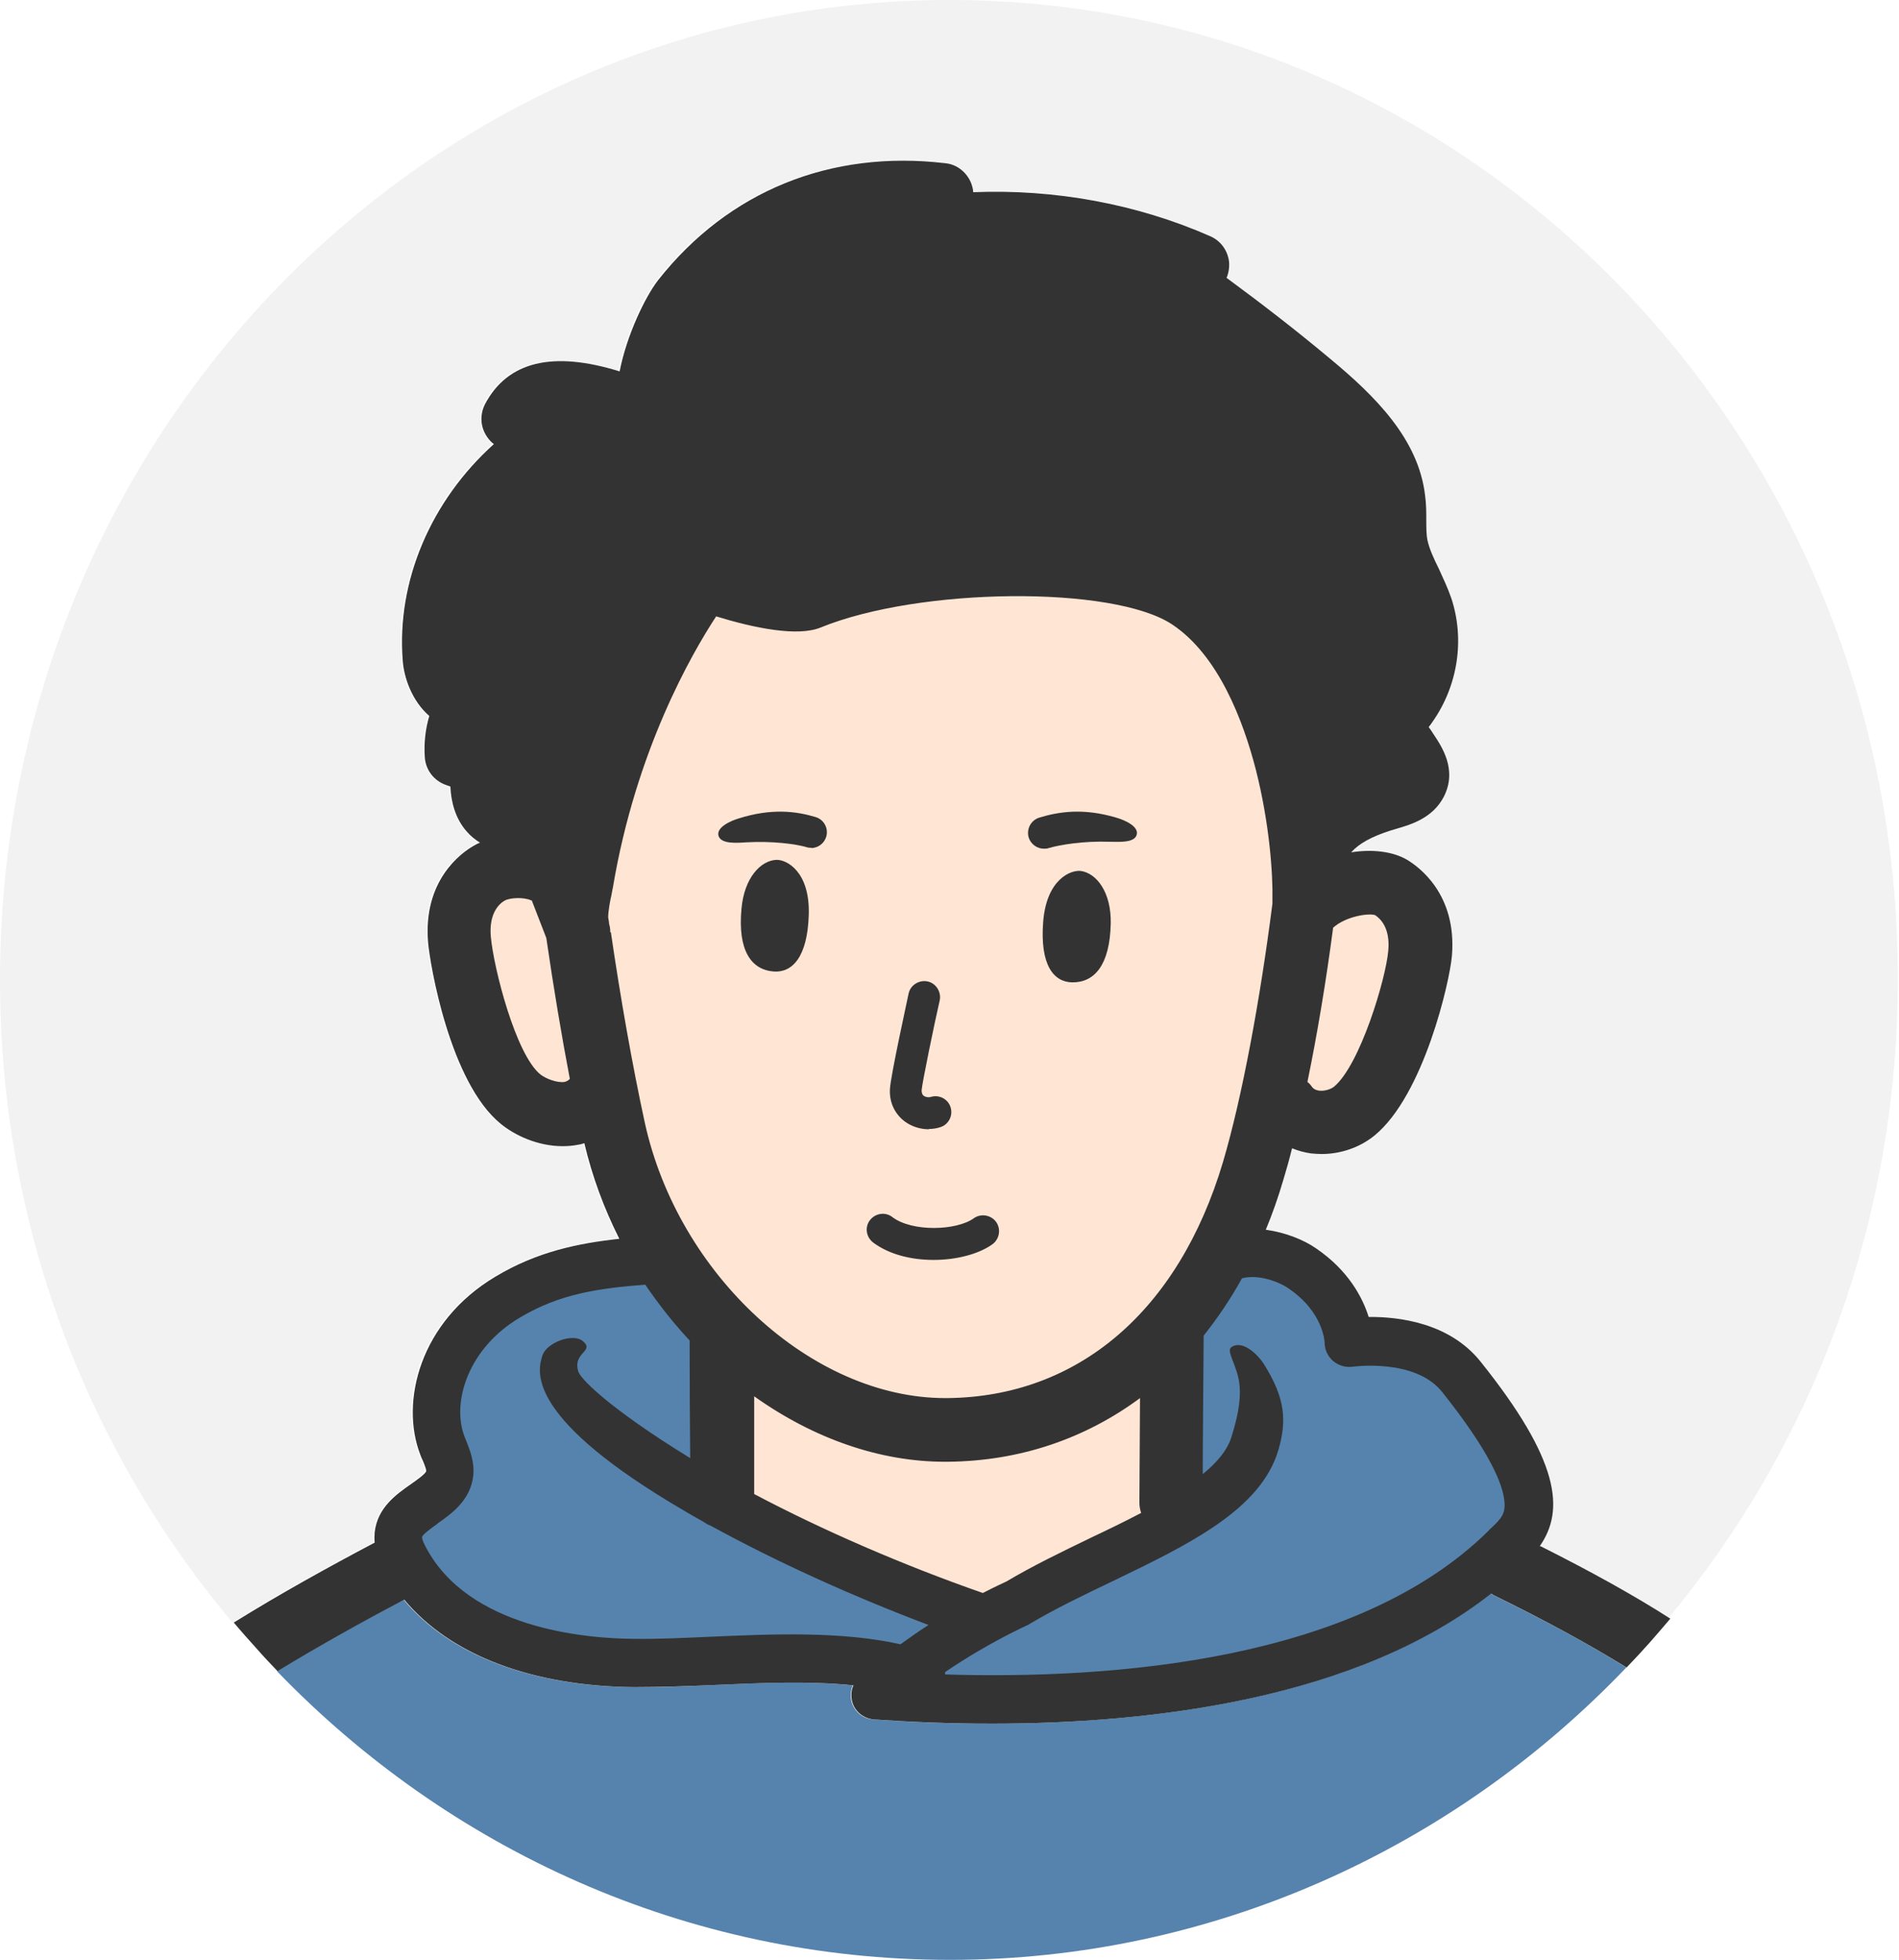
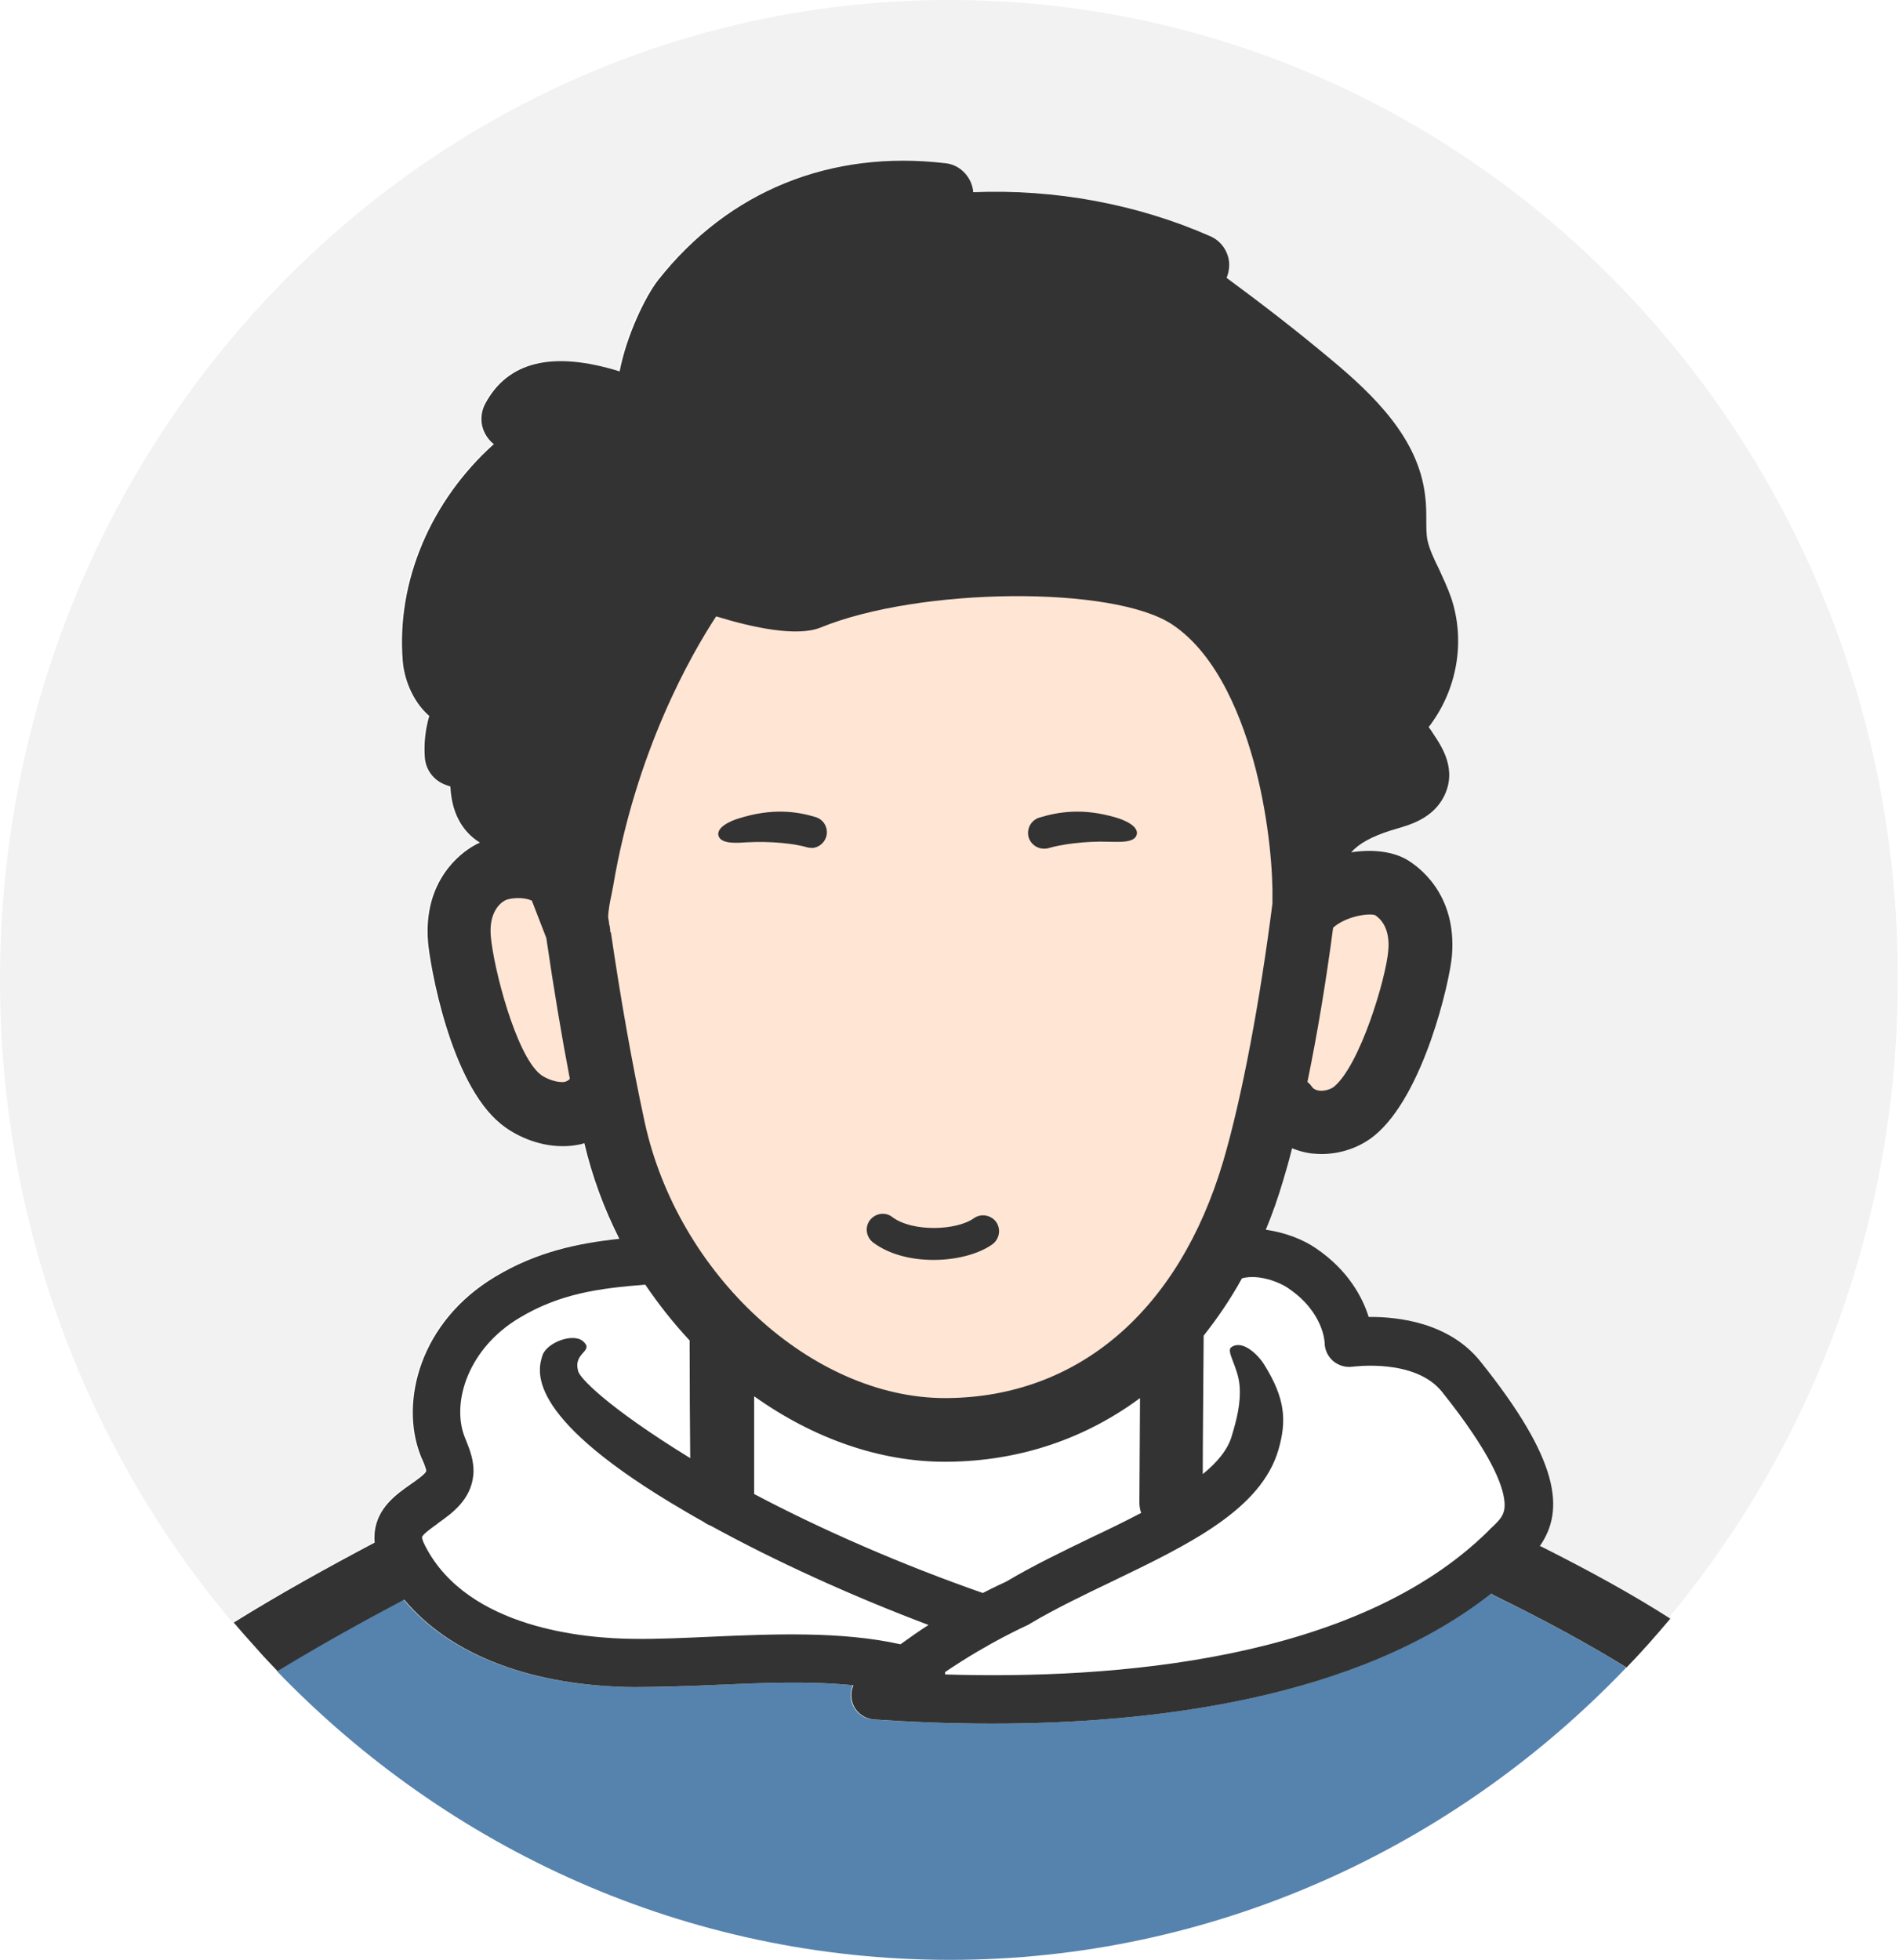
<svg xmlns="http://www.w3.org/2000/svg" id="_レイヤー_2" data-name="レイヤー 2" viewBox="0 0 62.95 64.96">
  <defs>
    <style>
      .cls-1 {
        fill: none;
      }

      .cls-2 {
        fill: #ffe5d4;
      }

      .cls-3 {
        fill: #f2f2f2;
      }

      .cls-4 {
        fill: #5583ad;
      }

      .cls-5 {
        fill: #333;
      }
    </style>
  </defs>
  <g id="_レイヤー_1-2" data-name="レイヤー 1">
    <g>
-       <path class="cls-4" d="M16.84,42.71c-.64.51-1.84,1.97-2.06,2.75-.23.8.21,3.61.17,3.78-.07.29-5.06.98,1.8,5.03,4.89,2.88,9.06-.14,13.57,1.29-.57.05-.56.33-.81.84,3.22.1,8.09-.17,11.24-.82,5.76-1.19,8.61-3.44,9.48-4.32,1.31-1.33.09-2.92-.84-4.53-1.58-2.74-4.67-2.23-4.67-2.23,0,0-.49-3.35-3.79-2.91-.2.03-2.25,2.9-2.33,3.14-.08.24-.08,5.48-.27,5.63-1.58,1.3-5.94,3.49-6.11,3.51-.23.03-8.24-4.54-8.28-4.28-.19,1.08.2-5.65-.07-5.9-.2-.18-1.66-2.09-2.04-2.04-.76.1-4.32.52-4.98,1.05Z" />
-       <path class="cls-2" d="M24.04,49.79l8.18,4.09,6.77-3.46-.14-5.9s-5.37,2.91-7.46,2.88c-1.83-.03-7.64-2.31-7.49-2.66s.14,5.06.14,5.06Z" />
      <path class="cls-1" d="M13.46,51.61c5.25-2.76,10.22-4.72,10.22-4.72" />
-       <path class="cls-2" d="M17.09,36.01c-.21-.2-.38-.44-.54-.68-.8-1.25-1.37-2.7-1.33-4.19.02-.74.23-1.54.86-1.94.84-.53,2.01,0,2.53.84.52.84.56,1.89.58,2.88.02.92.04,1.84.06,2.76,0,.28.11.73-.16.92-.24.17-.64.05-.89-.02-.21-.06-.41-.13-.6-.22-.1-.05-.42-.34-.51-.34Z" />
+       <path class="cls-2" d="M17.09,36.01c-.21-.2-.38-.44-.54-.68-.8-1.25-1.37-2.7-1.33-4.19.02-.74.23-1.54.86-1.94.84-.53,2.01,0,2.53.84.52.84.56,1.89.58,2.88.02.92.04,1.84.06,2.76,0,.28.11.73-.16.92-.24.17-.64.05-.89-.02-.21-.06-.41-.13-.6-.22-.1-.05-.42-.34-.51-.34" />
      <path class="cls-2" d="M43.21,31.23c.29-.76.77-1.53,1.55-1.77.78-.23,1.65.18,2.13.84s.62,1.51.59,2.32c-.07,1.77-.97,3.8-2.46,4.82-.58.4-1.27.52-1.81-.02-.67-.69-.58-1.9-.58-2.79,0-1.15.16-2.32.57-3.4Z" />
      <path class="cls-2" d="M31.87,12.27c3.95,0,9.88,1.35,11.59,7.33.81,2.81-.23,13.44-1.94,19.21s-5.72,8.53-10.14,8.58c-4.75.05-9.83-4.21-11.07-9.98-.96-4.44-2.05-11.71-1.75-15.41.32-3.98,5.15-9.89,13.31-9.73Z" />
      <path class="cls-5" d="M30.94,41.76c-.73,0-1.47-.18-2-.58-.23-.18-.28-.51-.1-.74.18-.23.51-.28.74-.1.66.5,2.13.45,2.7.04.24-.17.57-.11.74.12.17.24.11.57-.12.74-.46.33-1.2.52-1.95.52Z" />
-       <path class="cls-5" d="M25.74,28.5c.33-.01,1.11.38,1.07,1.81s-.56,1.94-1.17,1.89c-.74-.06-1.19-.7-1.06-2.08.09-1.03.64-1.6,1.16-1.62Z" />
      <path class="cls-5" d="M26.9,28.1c-.05,0-.11,0-.16-.02-.37-.11-1.16-.21-2.02-.16-.29.02-.81.06-.9-.21-.09-.28.39-.5.66-.58,1.1-.35,1.92-.24,2.55-.05.28.08.44.37.36.65-.07.23-.27.37-.49.38Z" />
      <path class="cls-5" d="M34.6,28.13c.05,0,.11,0,.16-.02.37-.11,1.16-.24,2.02-.21.29,0,.82.05.9-.23.08-.28-.4-.49-.68-.57-1.11-.33-1.92-.19-2.55,0-.28.09-.43.38-.35.66.07.22.28.37.5.37Z" />
-       <path class="cls-5" d="M35.84,28.87c-.33-.05-1.15.26-1.26,1.69s.35,1.99.96,2c.74.01,1.25-.57,1.28-1.95.02-1.04-.47-1.66-.98-1.74Z" />
-       <path class="cls-5" d="M30.79,37.43c-.28,0-.57-.09-.8-.26-.33-.25-.51-.63-.49-1.06.01-.41.62-3.16.62-3.18.06-.28.35-.46.63-.4.28.06.46.35.4.63-.18.78-.58,2.73-.6,2.98,0,.11.04.16.07.18.07.05.17.06.23.04.28-.09.58.07.66.34.09.28-.07.58-.34.66-.12.04-.25.06-.38.06Z" />
      <g>
        <path class="cls-3" d="M12.38,50.78c.09-.82.73-1.27,1.19-1.59.16-.12.51-.35.52-.45,0-.06-.07-.24-.12-.35-.03-.06-.05-.13-.08-.19-.67-1.74-.02-4.4,2.5-5.9,1.37-.82,2.72-1.1,4.1-1.25-.51-1.01-.9-2.07-1.16-3.17-.08.02-.16.04-.25.06-.16.03-.31.04-.47.04-.83,0-1.6-.37-2.05-.74-1.68-1.38-2.35-5.31-2.41-6.02-.17-2.05,1.11-2.96,1.5-3.19.07-.04.14-.08.22-.11-.16-.09-.31-.22-.44-.37-.36-.42-.51-.97-.54-1.49l-.14-.05c-.4-.14-.68-.51-.71-.94-.03-.45.03-.91.15-1.35-.58-.5-.83-1.28-.88-1.83-.21-2.65.94-5.32,3.02-7.18-.17-.13-.29-.31-.36-.51-.09-.27-.06-.57.07-.82.75-1.41,2.25-1.77,4.46-1.08.23-1.19.84-2.49,1.28-3.03,2.33-2.94,5.71-4.32,9.52-3.87.39.05.73.31.86.68.03.09.05.19.06.28,2.7-.11,5.43.39,7.86,1.46.34.15.57.47.62.83.02.19,0,.38-.08.55,1.17.86,2.32,1.76,3.42,2.67,1.51,1.25,2.93,2.67,3.16,4.54.03.29.04.56.04.81,0,.25,0,.49.04.68.05.29.21.61.38.95.15.3.3.62.41.97.46,1.36.22,2.89-.62,4.09l-.07.1s-.04.05-.06.08c.04.07.1.16.15.22.28.42.81,1.19.35,2.09-.36.71-1.09.92-1.57,1.06-.07.02-.13.04-.2.06-.62.2-1.02.41-1.3.72.69-.11,1.37-.03,1.84.24.4.23,1.67,1.14,1.5,3.19-.07.84-.93,4.62-2.57,5.96-.48.39-1.12.61-1.75.61-.12,0-.23,0-.35-.02-.22-.03-.43-.09-.63-.17-.09.36-.19.71-.29,1.05-.17.57-.36,1.12-.58,1.65.66.08,1.26.34,1.67.62,1.08.73,1.54,1.63,1.74,2.27.98-.01,2.67.19,3.7,1.47,2.63,3.28,2.81,4.94,1.97,6.13,1.64.82,3.05,1.6,4.3,2.4,4.74-5.69,7.61-13.08,7.61-21.17C62.95,14.54,48.86,0,31.47,0S0,14.54,0,32.48c0,8.15,2.91,15.6,7.71,21.3,1.51-.95,3.12-1.83,4.67-2.65-.01-.11-.01-.22,0-.34Z" />
        <path class="cls-4" d="M49.41,52.82c-4.45,3.5-11.25,4.31-16.56,4.31-1.44,0-2.77-.06-3.91-.14-.32-.02-.6-.24-.7-.55-.06-.19-.05-.4.03-.58-1.46-.15-3.07-.08-4.64-.01-.92.04-1.79.08-2.62.07-3.41-.03-6.11-1.07-7.63-2.9-1.4.74-2.84,1.53-4.2,2.37,5.7,5.91,13.59,9.57,22.31,9.57s16.71-3.71,22.42-9.69c-1.25-.78-2.68-1.55-4.35-2.37-.05-.02-.1-.05-.14-.08Z" />
      </g>
      <path class="cls-5" d="M51.04,51.25c.84-1.2.66-2.85-1.97-6.13-1.03-1.28-2.71-1.48-3.7-1.47-.2-.64-.67-1.54-1.74-2.27-.4-.28-1.01-.53-1.67-.62.22-.53.41-1.07.58-1.65.1-.33.2-.68.29-1.05.2.08.41.14.63.17.11.01.23.02.35.02.64,0,1.27-.22,1.75-.61,1.64-1.34,2.5-5.12,2.57-5.96.17-2.05-1.11-2.96-1.5-3.19-.47-.27-1.14-.35-1.84-.24.27-.3.68-.52,1.3-.72.06-.02.13-.04.2-.06.48-.14,1.2-.35,1.57-1.06.46-.9-.07-1.67-.35-2.09-.04-.07-.1-.15-.15-.22.02-.03.04-.06.06-.08l.07-.1c.84-1.2,1.07-2.73.62-4.09-.12-.35-.27-.66-.41-.97-.17-.34-.32-.67-.38-.95-.04-.19-.04-.43-.04-.68,0-.24,0-.52-.04-.81-.22-1.87-1.65-3.29-3.16-4.54-1.1-.92-2.25-1.81-3.42-2.67.07-.17.1-.36.08-.55-.05-.37-.28-.68-.62-.83-2.43-1.07-5.16-1.57-7.86-1.46,0-.09-.03-.19-.06-.28-.14-.37-.47-.64-.86-.68-3.81-.45-7.19.92-9.52,3.87-.43.55-1.05,1.84-1.28,3.03-2.22-.69-3.71-.33-4.46,1.08-.13.25-.16.55-.07.82.07.2.19.38.36.51-2.08,1.87-3.23,4.54-3.02,7.18.04.55.3,1.33.88,1.83-.13.44-.18.9-.15,1.35.02.43.3.8.71.94l.14.05c.02.52.17,1.07.54,1.49.13.15.28.27.44.37-.08.03-.15.07-.22.11-.4.23-1.67,1.14-1.5,3.19.06.72.72,4.65,2.41,6.02.45.37,1.21.74,2.05.74.15,0,.31-.01.47-.04.08-.01.17-.03.25-.06.26,1.1.65,2.16,1.16,3.17-1.38.15-2.73.43-4.1,1.25-2.52,1.5-3.17,4.16-2.5,5.9.02.06.05.13.08.19.05.11.12.3.12.35,0,.09-.35.33-.52.45-.47.33-1.1.77-1.19,1.59-.01.12-.01.23,0,.34-1.55.82-3.16,1.71-4.67,2.65.26.31.53.61.8.91.21.24.43.47.65.7,1.36-.83,2.8-1.63,4.2-2.37,1.52,1.83,4.22,2.87,7.63,2.9.83,0,1.7-.03,2.62-.07,1.57-.07,3.18-.14,4.64.01-.08.18-.09.38-.03.58.1.31.38.52.7.55,1.14.08,2.47.14,3.91.14,5.31,0,12.11-.81,16.56-4.31.04.03.09.06.14.08,1.67.82,3.09,1.59,4.35,2.37.26-.27.51-.54.76-.82.23-.26.46-.53.69-.8-1.25-.8-2.67-1.58-4.3-2.4ZM44.19,30.75c.41-.37,1.15-.49,1.39-.42.17.11.51.42.44,1.18-.08.94-.94,3.8-1.8,4.51-.1.08-.3.15-.49.13-.14-.02-.21-.08-.25-.14-.04-.06-.09-.11-.14-.15.33-1.6.62-3.35.85-5.1ZM18.72,35.86c-.24.04-.62-.1-.81-.25-.82-.67-1.55-3.54-1.64-4.57-.07-.79.3-1.1.46-1.19.1-.06.45-.13.79-.04.04.01.07.03.11.04l.48,1.24c.24,1.65.51,3.26.78,4.67-.07.07-.13.09-.18.1ZM42.72,42.71c1.15.78,1.19,1.77,1.19,1.79,0,.23.1.45.28.61.18.15.41.22.64.19.02,0,2.07-.29,2.97.83,1.62,2.03,2.02,3.09,2.07,3.63.04.41-.1.57-.43.88-.04.03-.07.07-.1.1-4.36,4.31-12.42,4.93-18.01,4.76,0-.03,0-.06,0-.08,1.49-1.01,2.71-1.54,2.72-1.55.03-.01.06-.03.09-.05.84-.5,1.8-.96,2.74-1.41,2.53-1.22,4.92-2.37,5.5-4.36.28-.97.22-1.7-.46-2.8-.23-.38-.76-.86-1.11-.59-.17.13.23.65.28,1.26.05.59-.1,1.15-.26,1.68-.13.45-.48.87-.96,1.26,0-1.08.02-2.88.03-4.59.46-.58.89-1.21,1.27-1.9.56-.15,1.25.13,1.54.33ZM37.82,50.15c-.53.28-1.09.55-1.64.81-.95.46-1.93.93-2.82,1.46-.11.05-.39.18-.78.38-2.64-.92-5.31-2.08-7.58-3.28,0-.41,0-1.7,0-3.24,1.98,1.41,4.18,2.17,6.32,2.17.03,0,.06,0,.09,0,2.4-.02,4.57-.77,6.38-2.11-.01,1.69-.02,3.13-.02,3.46,0,.12.02.24.06.35ZM20.23,30.9c0-.09-.01-.19-.04-.28,0-.07-.02-.14-.03-.21,0-.22.07-.58.11-.75.02-.09.03-.18.05-.26.76-4.52,2.6-7.72,3.42-8.97,1.27.39,2.7.68,3.46.37,3.28-1.34,9.71-1.4,11.66-.1,1.53,1.02,2.35,3.18,2.77,4.81.45,1.77.57,3.45.55,4.33,0,.04,0,.07,0,.11-.41,3.21-1.01,6.44-1.64,8.57-1.47,4.93-4.8,7.78-9.14,7.82-.02,0-.05,0-.07,0-4.41,0-8.86-4.09-9.96-9.15-.41-1.89-.8-4.1-1.12-6.29ZM14.5,50.5c.47-.33,1.11-.78,1.19-1.61.04-.45-.12-.84-.23-1.12-.02-.05-.04-.1-.06-.15-.44-1.14.12-2.93,1.82-3.94,1.33-.8,2.63-.98,4.17-1.1.44.65.93,1.27,1.47,1.85,0,1.45.01,2.9.02,3.9-2.75-1.69-3.72-2.7-3.72-2.91-.16-.6.56-.63.16-.97-.34-.28-1.21.06-1.34.48-.15.48-.6,1.94,4.24,4.87.35.21.72.43,1.1.64.07.05.15.1.24.13,2.13,1.17,4.65,2.32,7.22,3.29-.3.19-.61.41-.93.64-1.97-.44-4.25-.34-6.3-.25-.9.04-1.75.08-2.53.07-1.61-.01-5.51-.34-6.92-3.07-.11-.21-.11-.28-.11-.3.01-.09.35-.33.52-.45Z" />
    </g>
  </g>
</svg>